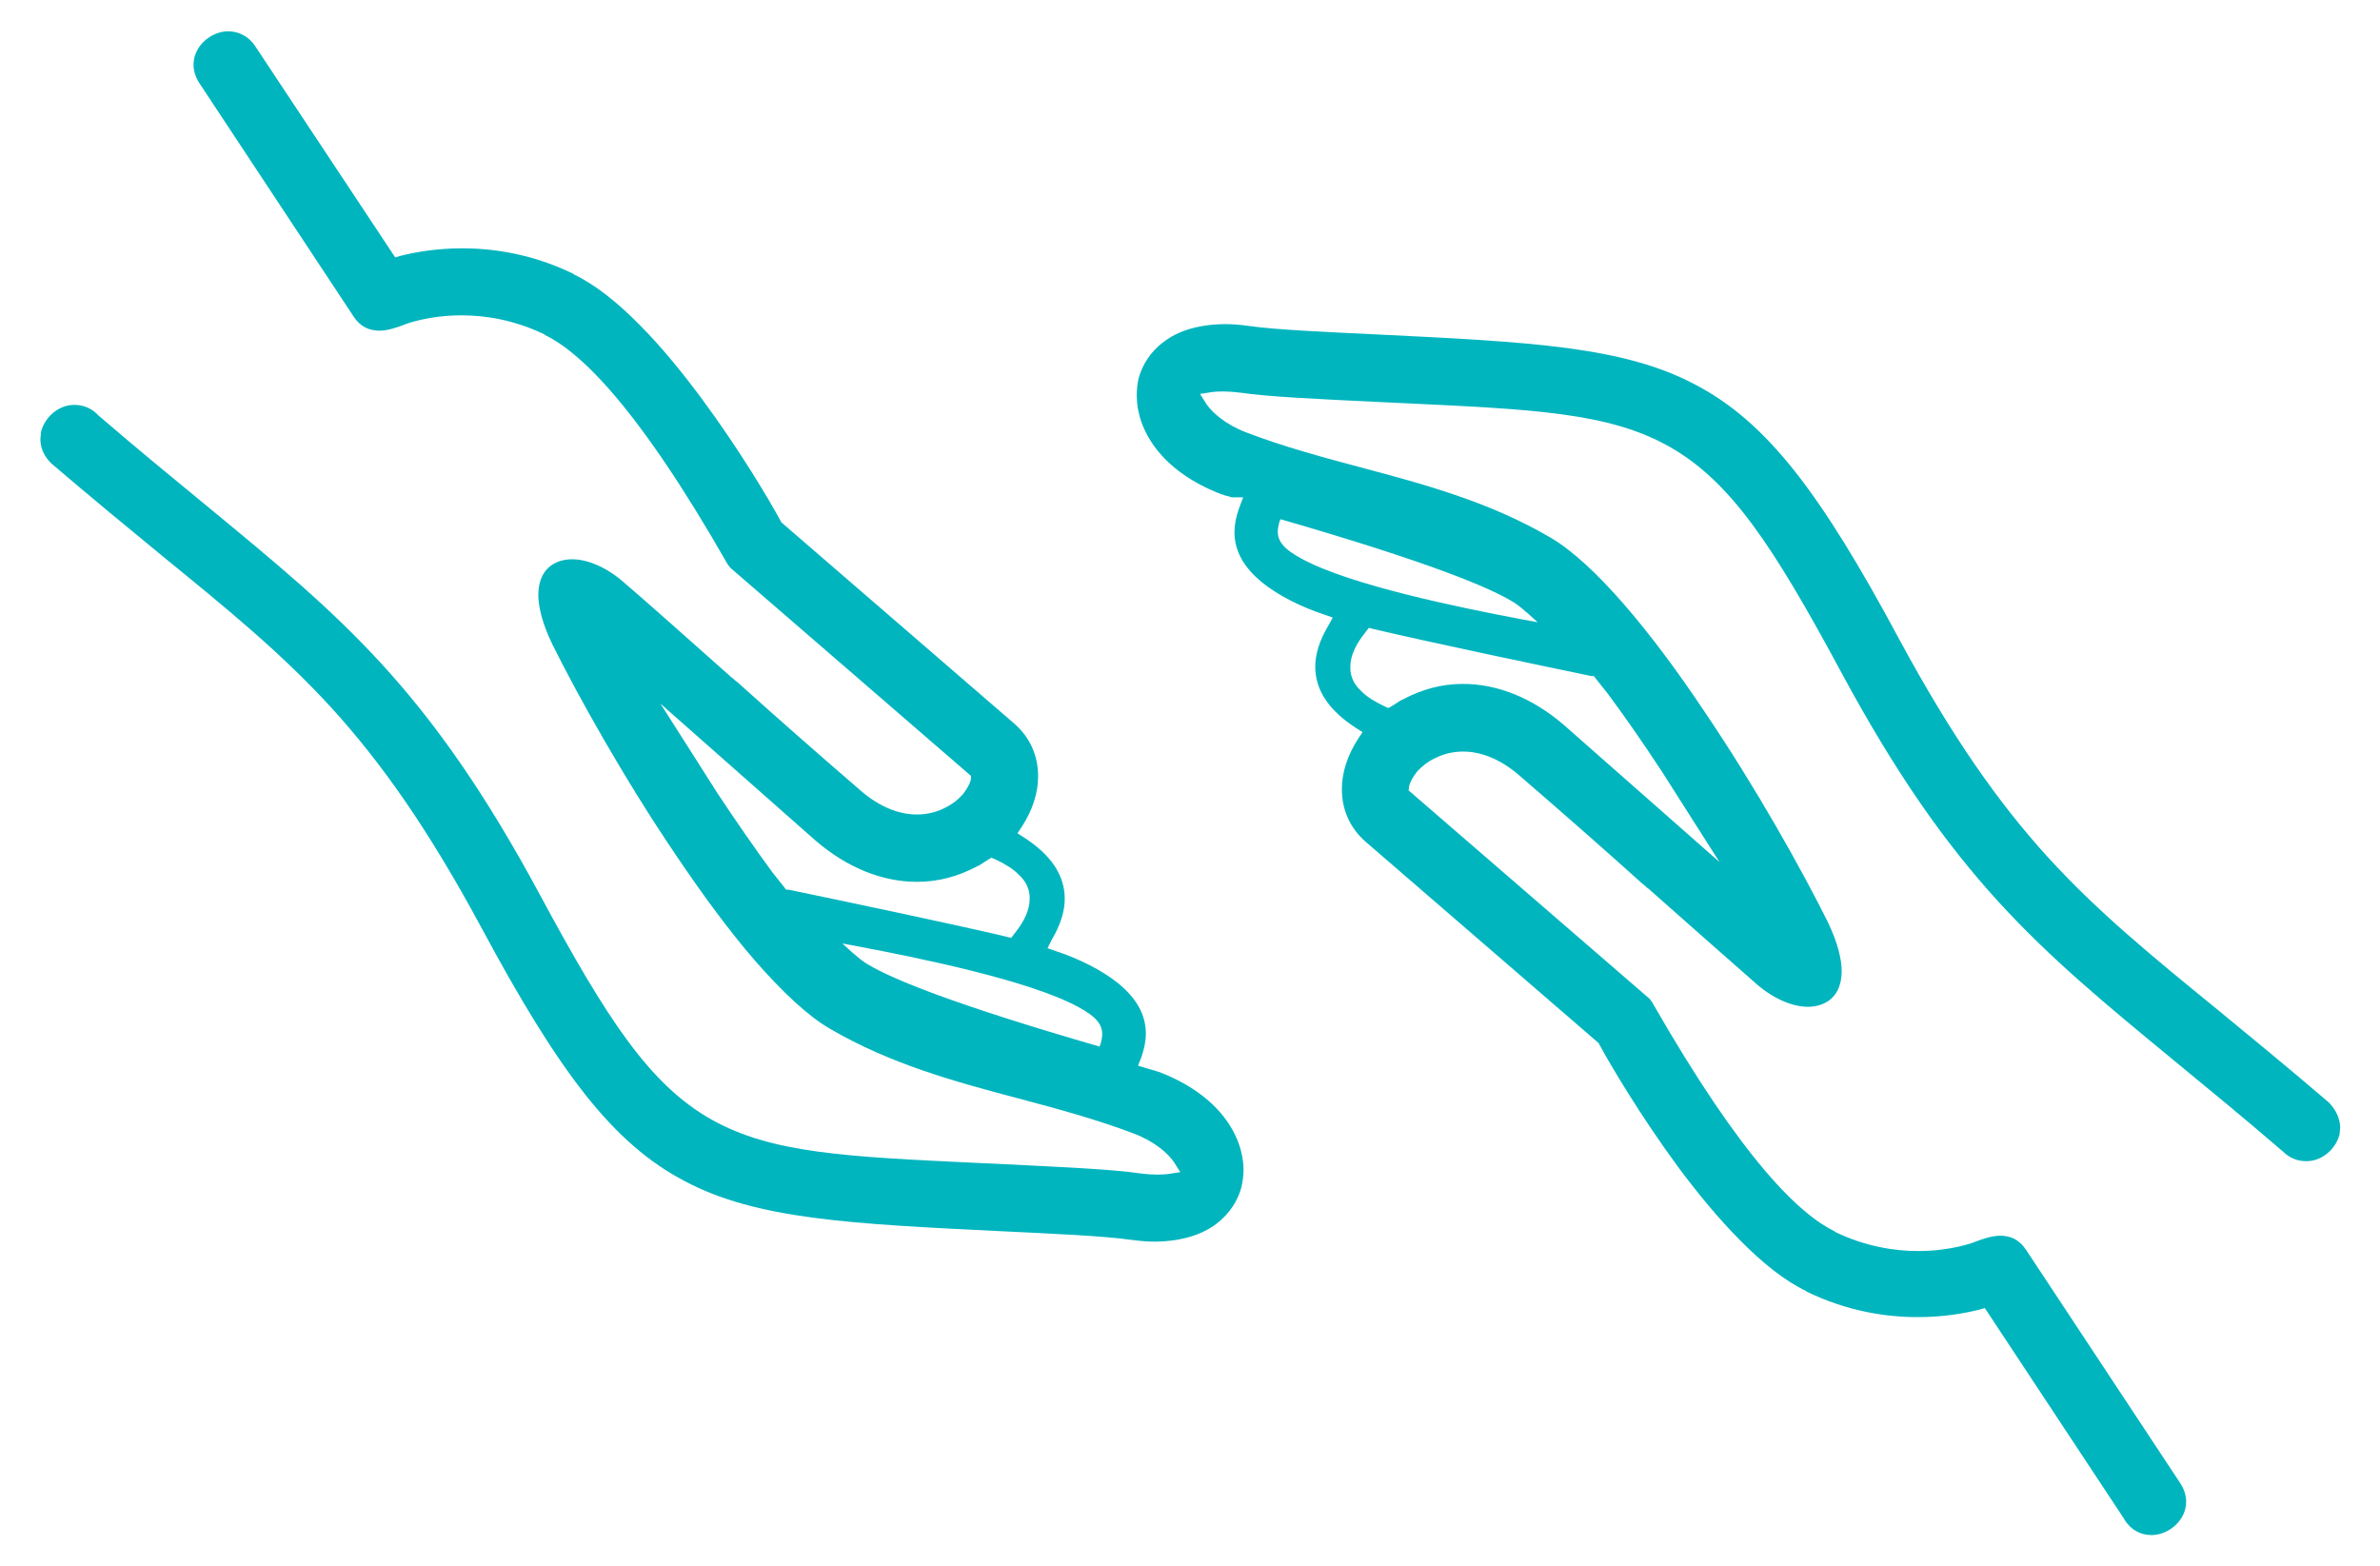
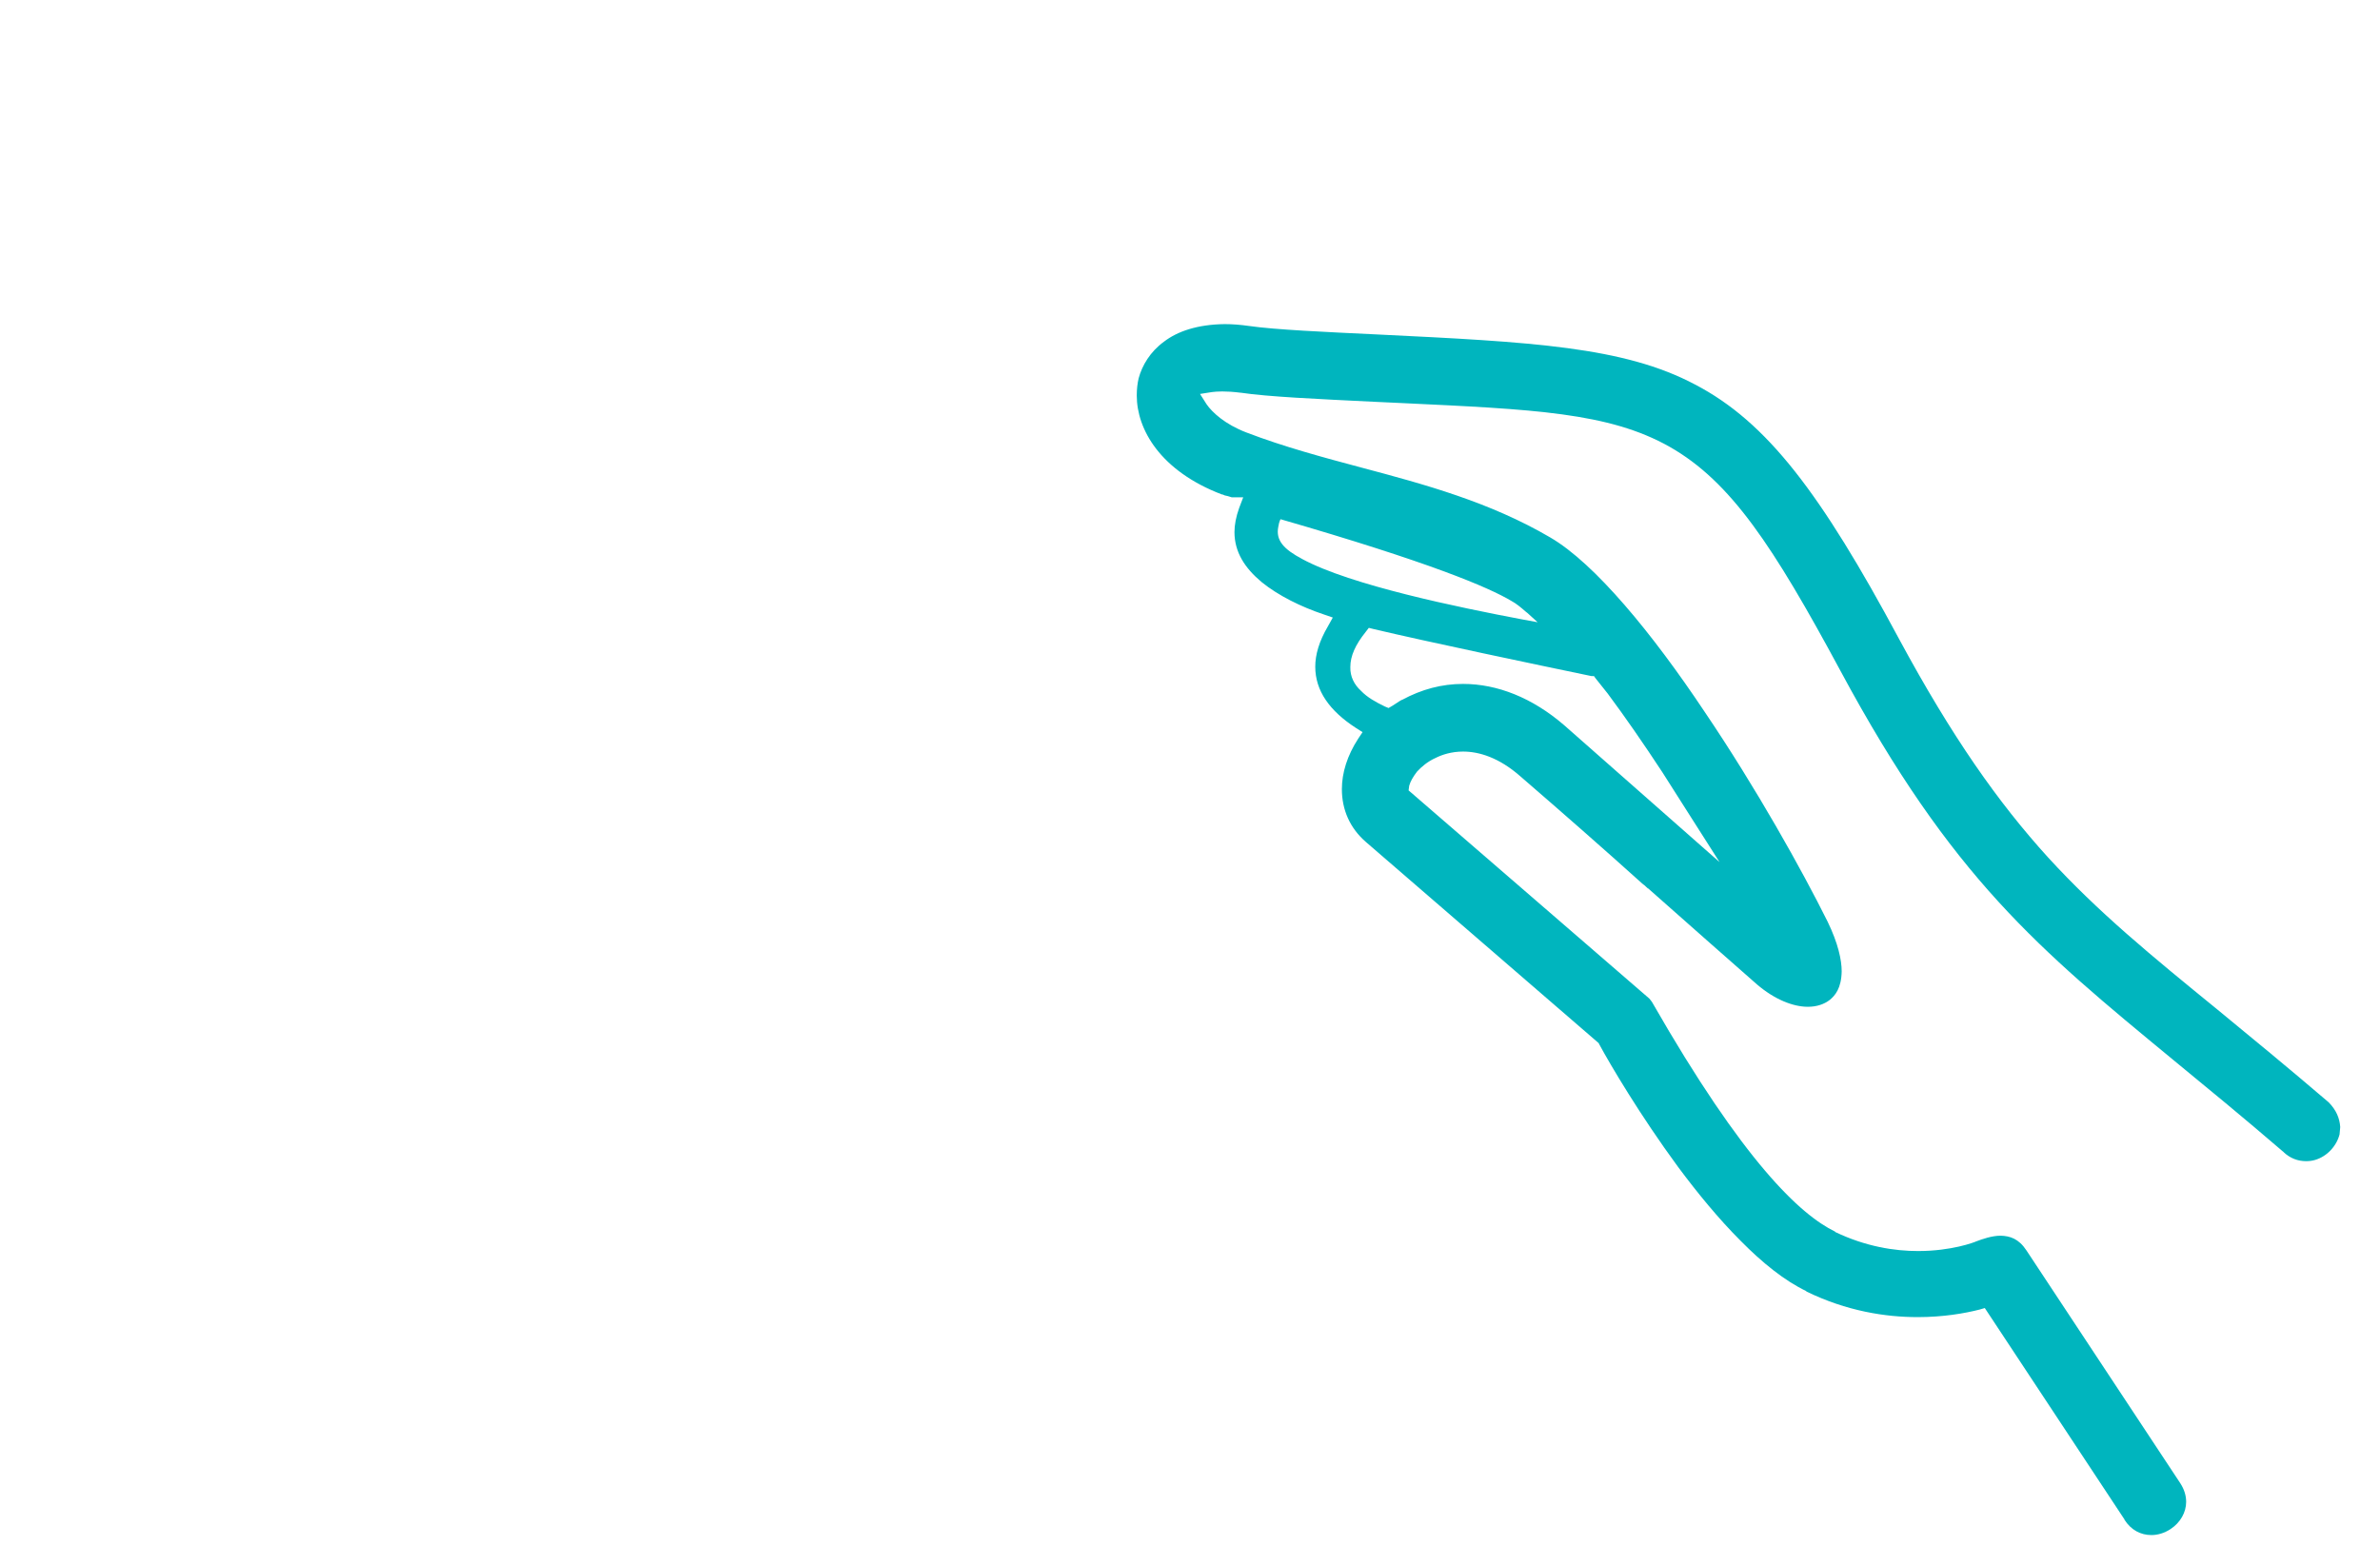
<svg xmlns="http://www.w3.org/2000/svg" version="1.1" id="Layer_1" x="0px" y="0px" viewBox="0 0 76 50" style="enable-background:new 0 0 76 50;" xml:space="preserve">
  <style type="text/css">
	.st0{fill:#00B5BE;}
</style>
  <g>
-     <path class="st0" d="M36.98,34.22h-0.02l-0.08-0.03c-0.06-0.02-0.16-0.04-0.28-0.08l-0.26-0.08l0.1-0.25   c0.1-0.28,0.15-0.54,0.15-0.77c0-0.64-0.33-1.15-0.87-1.6c-0.53-0.43-1.26-0.79-1.98-1.03l-0.29-0.1L33.59,30   c0.29-0.49,0.41-0.92,0.41-1.3c0-0.77-0.46-1.41-1.29-1.95l-0.22-0.14l0.14-0.21c0.35-0.54,0.52-1.09,0.52-1.61   c0-0.65-0.25-1.24-0.77-1.69l-7.43-6.42l-0.02-0.04c-0.34-0.63-1.3-2.26-2.53-3.92c-0.61-0.82-1.28-1.65-1.98-2.35   c-0.7-0.71-1.41-1.28-2.1-1.61V8.75c-1.29-0.63-2.53-0.82-3.56-0.82c-0.81,0-1.5,0.12-1.97,0.24l-0.17,0.05L8.16,1.49   C7.95,1.16,7.62,1,7.29,1c-0.2,0-0.41,0.06-0.61,0.19c-0.32,0.21-0.5,0.54-0.5,0.87c0,0.2,0.06,0.4,0.19,0.6l4.91,7.43   c0.25,0.38,0.53,0.46,0.83,0.47c0.28,0,0.58-0.11,0.77-0.18c0.06-0.03,0.79-0.31,1.86-0.31c0.75,0,1.67,0.14,2.65,0.61v0.01   c1.11,0.54,2.93,2.22,5.84,7.32l0.02,0.03l0.07,0.09l7.69,6.65L31,24.91c-0.04,0.14-0.12,0.28-0.25,0.45   c-0.14,0.16-0.33,0.32-0.6,0.45c-0.2,0.1-0.5,0.2-0.87,0.2c-0.51,0-1.15-0.19-1.84-0.8c-1.32-1.14-2.62-2.28-3.92-3.45h-0.01   l-0.12-0.11h-0.01c-1.37-1.22-2.71-2.41-3.49-3.08c-0.55-0.47-1.14-0.71-1.62-0.71c-0.28,0-0.52,0.08-0.7,0.22   c-0.17,0.14-0.37,0.37-0.38,0.91c0,0.36,0.11,0.89,0.45,1.59c0.81,1.63,2.28,4.27,3.94,6.72c0.82,1.22,1.69,2.41,2.54,3.39   c0.85,0.97,1.67,1.75,2.38,2.16c1.93,1.13,3.99,1.69,6.03,2.23c1.2,0.32,2.47,0.66,3.68,1.12c0.68,0.26,1.09,0.64,1.27,0.9   l0.21,0.33l-0.38,0.06c-0.08,0.01-0.19,0.02-0.34,0.02c-0.14,0-0.33-0.01-0.57-0.04H36.4c-0.88-0.13-2.45-0.2-4.26-0.29l-0.86-0.04   c-4.22-0.2-6.64-0.3-8.58-1.4c-1.95-1.11-3.3-3.16-5.45-7.15c-3.56-6.62-6.35-8.89-10.63-12.42c-1.07-0.88-2.23-1.83-3.52-2.94H3.1   v-0.01c-0.21-0.2-0.46-0.29-0.72-0.29c-0.09,0-0.19,0.01-0.29,0.04c-0.37,0.11-0.68,0.43-0.78,0.82v0.01l-0.02,0.22   c0,0.28,0.11,0.54,0.34,0.77l0.01,0.01c1.31,1.12,2.48,2.08,3.55,2.96c2.11,1.72,3.81,3.11,5.41,4.86   c1.59,1.75,3.07,3.85,4.76,6.98c2.49,4.64,4.21,6.92,6.51,8.12c2.28,1.21,5.22,1.36,10.16,1.6c1.66,0.08,3.23,0.15,4.07,0.27h0.01   c0.28,0.04,0.54,0.06,0.78,0.06c0.86-0.01,1.5-0.23,1.94-0.56s0.7-0.76,0.81-1.17c0.04-0.18,0.07-0.37,0.07-0.57   C39.7,36.29,38.95,34.96,36.98,34.22z M35.18,33.18c-0.01,0.07-0.03,0.16-0.07,0.24c-4.74-1.37-6.64-2.17-7.39-2.62   c-0.13-0.07-0.28-0.19-0.45-0.34c-0.01-0.01-0.03-0.02-0.04-0.03c-0.1-0.09-0.22-0.2-0.33-0.3c0.15,0.03,0.31,0.06,0.49,0.09   c2.01,0.38,5.48,1.09,7.03,1.93C35,32.46,35.27,32.74,35.18,33.18z M25.1,28.41l-0.05-0.07l-0.39-0.49   c-0.55-0.75-1.14-1.6-1.75-2.52l-0.82-1.29l-1-1.57l4.95,4.37c1.02,0.88,2.15,1.32,3.24,1.32c0.68,0,1.32-0.17,1.95-0.51h0.01   c0.11-0.06,0.18-0.12,0.3-0.19l0.12-0.07l0.12,0.05c0.29,0.14,0.56,0.29,0.76,0.5c0.21,0.19,0.35,0.45,0.34,0.76   c0,0.35-0.16,0.71-0.49,1.12l-0.1,0.13l-0.16-0.04c-1.78-0.42-5.17-1.13-6.95-1.5L25.1,28.41z" />
    <path class="st0" d="M74.37,35.21l-0.01-0.01c-1.31-1.12-2.48-2.08-3.55-2.96c-2.11-1.72-3.81-3.11-5.41-4.86   c-1.59-1.75-3.07-3.85-4.76-6.98c-2.49-4.64-4.21-6.92-6.51-8.12c-2.28-1.21-5.22-1.36-10.16-1.6c-1.67-0.08-3.24-0.15-4.08-0.27   c-0.28-0.04-0.54-0.06-0.78-0.06c-0.87,0.01-1.51,0.23-1.94,0.56c-0.44,0.32-0.7,0.76-0.81,1.17c-0.04,0.17-0.06,0.35-0.06,0.55   c0,1.08,0.75,2.41,2.72,3.16h0.02l0.07,0.03c0.06,0.01,0.13,0.03,0.22,0.06h0.37l-0.13,0.34c-0.1,0.28-0.15,0.54-0.15,0.77   c0,0.64,0.33,1.15,0.87,1.6c0.53,0.43,1.26,0.79,1.98,1.03l0.29,0.1l-0.15,0.27c-0.29,0.49-0.41,0.92-0.41,1.3   c0,0.77,0.46,1.41,1.29,1.95l0.22,0.14l-0.14,0.21c-0.35,0.54-0.52,1.09-0.52,1.61c0,0.65,0.25,1.24,0.77,1.69l7.43,6.42l0.02,0.04   c0.34,0.63,1.3,2.26,2.52,3.92c0.61,0.82,1.29,1.65,1.99,2.35c0.7,0.71,1.41,1.28,2.1,1.61v0.01c1.29,0.63,2.53,0.82,3.56,0.82   c0.81,0,1.5-0.12,1.97-0.24l0.17-0.05l4.46,6.75v0.01c0.21,0.33,0.52,0.49,0.86,0.49c0.2,0,0.41-0.06,0.61-0.19   c0.32-0.21,0.5-0.54,0.5-0.87c0-0.2-0.06-0.4-0.19-0.6l-4.91-7.43c-0.25-0.38-0.53-0.46-0.82-0.47c-0.29,0-0.59,0.11-0.78,0.18   c-0.06,0.03-0.79,0.31-1.86,0.31c-0.75,0-1.67-0.14-2.65-0.61v-0.01c-1.11-0.54-2.92-2.22-5.84-7.32l-0.02-0.03l-0.07-0.09   l-7.69-6.65L45,25.09c0.04-0.14,0.12-0.28,0.25-0.45c0.14-0.15,0.33-0.32,0.6-0.44c0.2-0.1,0.5-0.2,0.87-0.2   c0.51,0,1.15,0.19,1.84,0.8c1.32,1.14,2.62,2.28,3.92,3.45h0.01l0.13,0.12h0.01c1.37,1.21,2.7,2.39,3.48,3.07   c0.55,0.47,1.14,0.71,1.62,0.71c0.28,0,0.52-0.08,0.7-0.22c0.17-0.14,0.37-0.37,0.38-0.91c0-0.36-0.11-0.89-0.45-1.59   c-0.81-1.63-2.28-4.27-3.94-6.72c-1.64-2.46-3.49-4.72-4.92-5.55c-1.93-1.13-4-1.69-6.03-2.23c-1.2-0.32-2.47-0.66-3.67-1.12   c-0.68-0.26-1.09-0.64-1.27-0.9l-0.21-0.33l0.38-0.06c0.08-0.01,0.19-0.02,0.33-0.02c0.15,0,0.34,0.01,0.58,0.04h0.01   c0.87,0.13,2.43,0.2,4.26,0.29l0.86,0.04c4.22,0.2,6.64,0.3,8.58,1.4c1.95,1.11,3.3,3.16,5.45,7.15   c3.56,6.62,6.34,8.89,10.62,12.42c1.07,0.88,2.23,1.83,3.52,2.94h0.01v0.01c0.21,0.2,0.46,0.29,0.72,0.29   c0.09,0,0.19-0.01,0.29-0.04c0.37-0.11,0.68-0.43,0.78-0.82v-0.01l0.02-0.22C74.71,35.7,74.6,35.45,74.37,35.21z M40.82,16.82   c0.01-0.07,0.03-0.16,0.07-0.24c4.74,1.37,6.64,2.17,7.39,2.62c0.13,0.07,0.28,0.19,0.45,0.34c0.01,0.01,0.03,0.02,0.04,0.03   c0.1,0.09,0.22,0.2,0.33,0.3c-0.15-0.03-0.31-0.06-0.49-0.09c-2.01-0.38-5.48-1.09-7.03-1.93C41,17.54,40.73,17.26,40.82,16.82z    M50.9,21.59l0.05,0.07l0.39,0.49c0.55,0.74,1.14,1.59,1.75,2.52l0.82,1.29l1,1.57l-4.96-4.37c-1.02-0.88-2.14-1.32-3.23-1.32   c-0.68,0-1.32,0.17-1.95,0.51h-0.01c-0.11,0.06-0.18,0.12-0.3,0.19l-0.12,0.07l-0.12-0.05c-0.29-0.14-0.56-0.29-0.76-0.5   c-0.21-0.19-0.35-0.45-0.34-0.76c0-0.35,0.16-0.71,0.49-1.12l0.1-0.13l0.16,0.04c1.78,0.42,5.17,1.13,6.95,1.5L50.9,21.59z" />
  </g>
</svg>